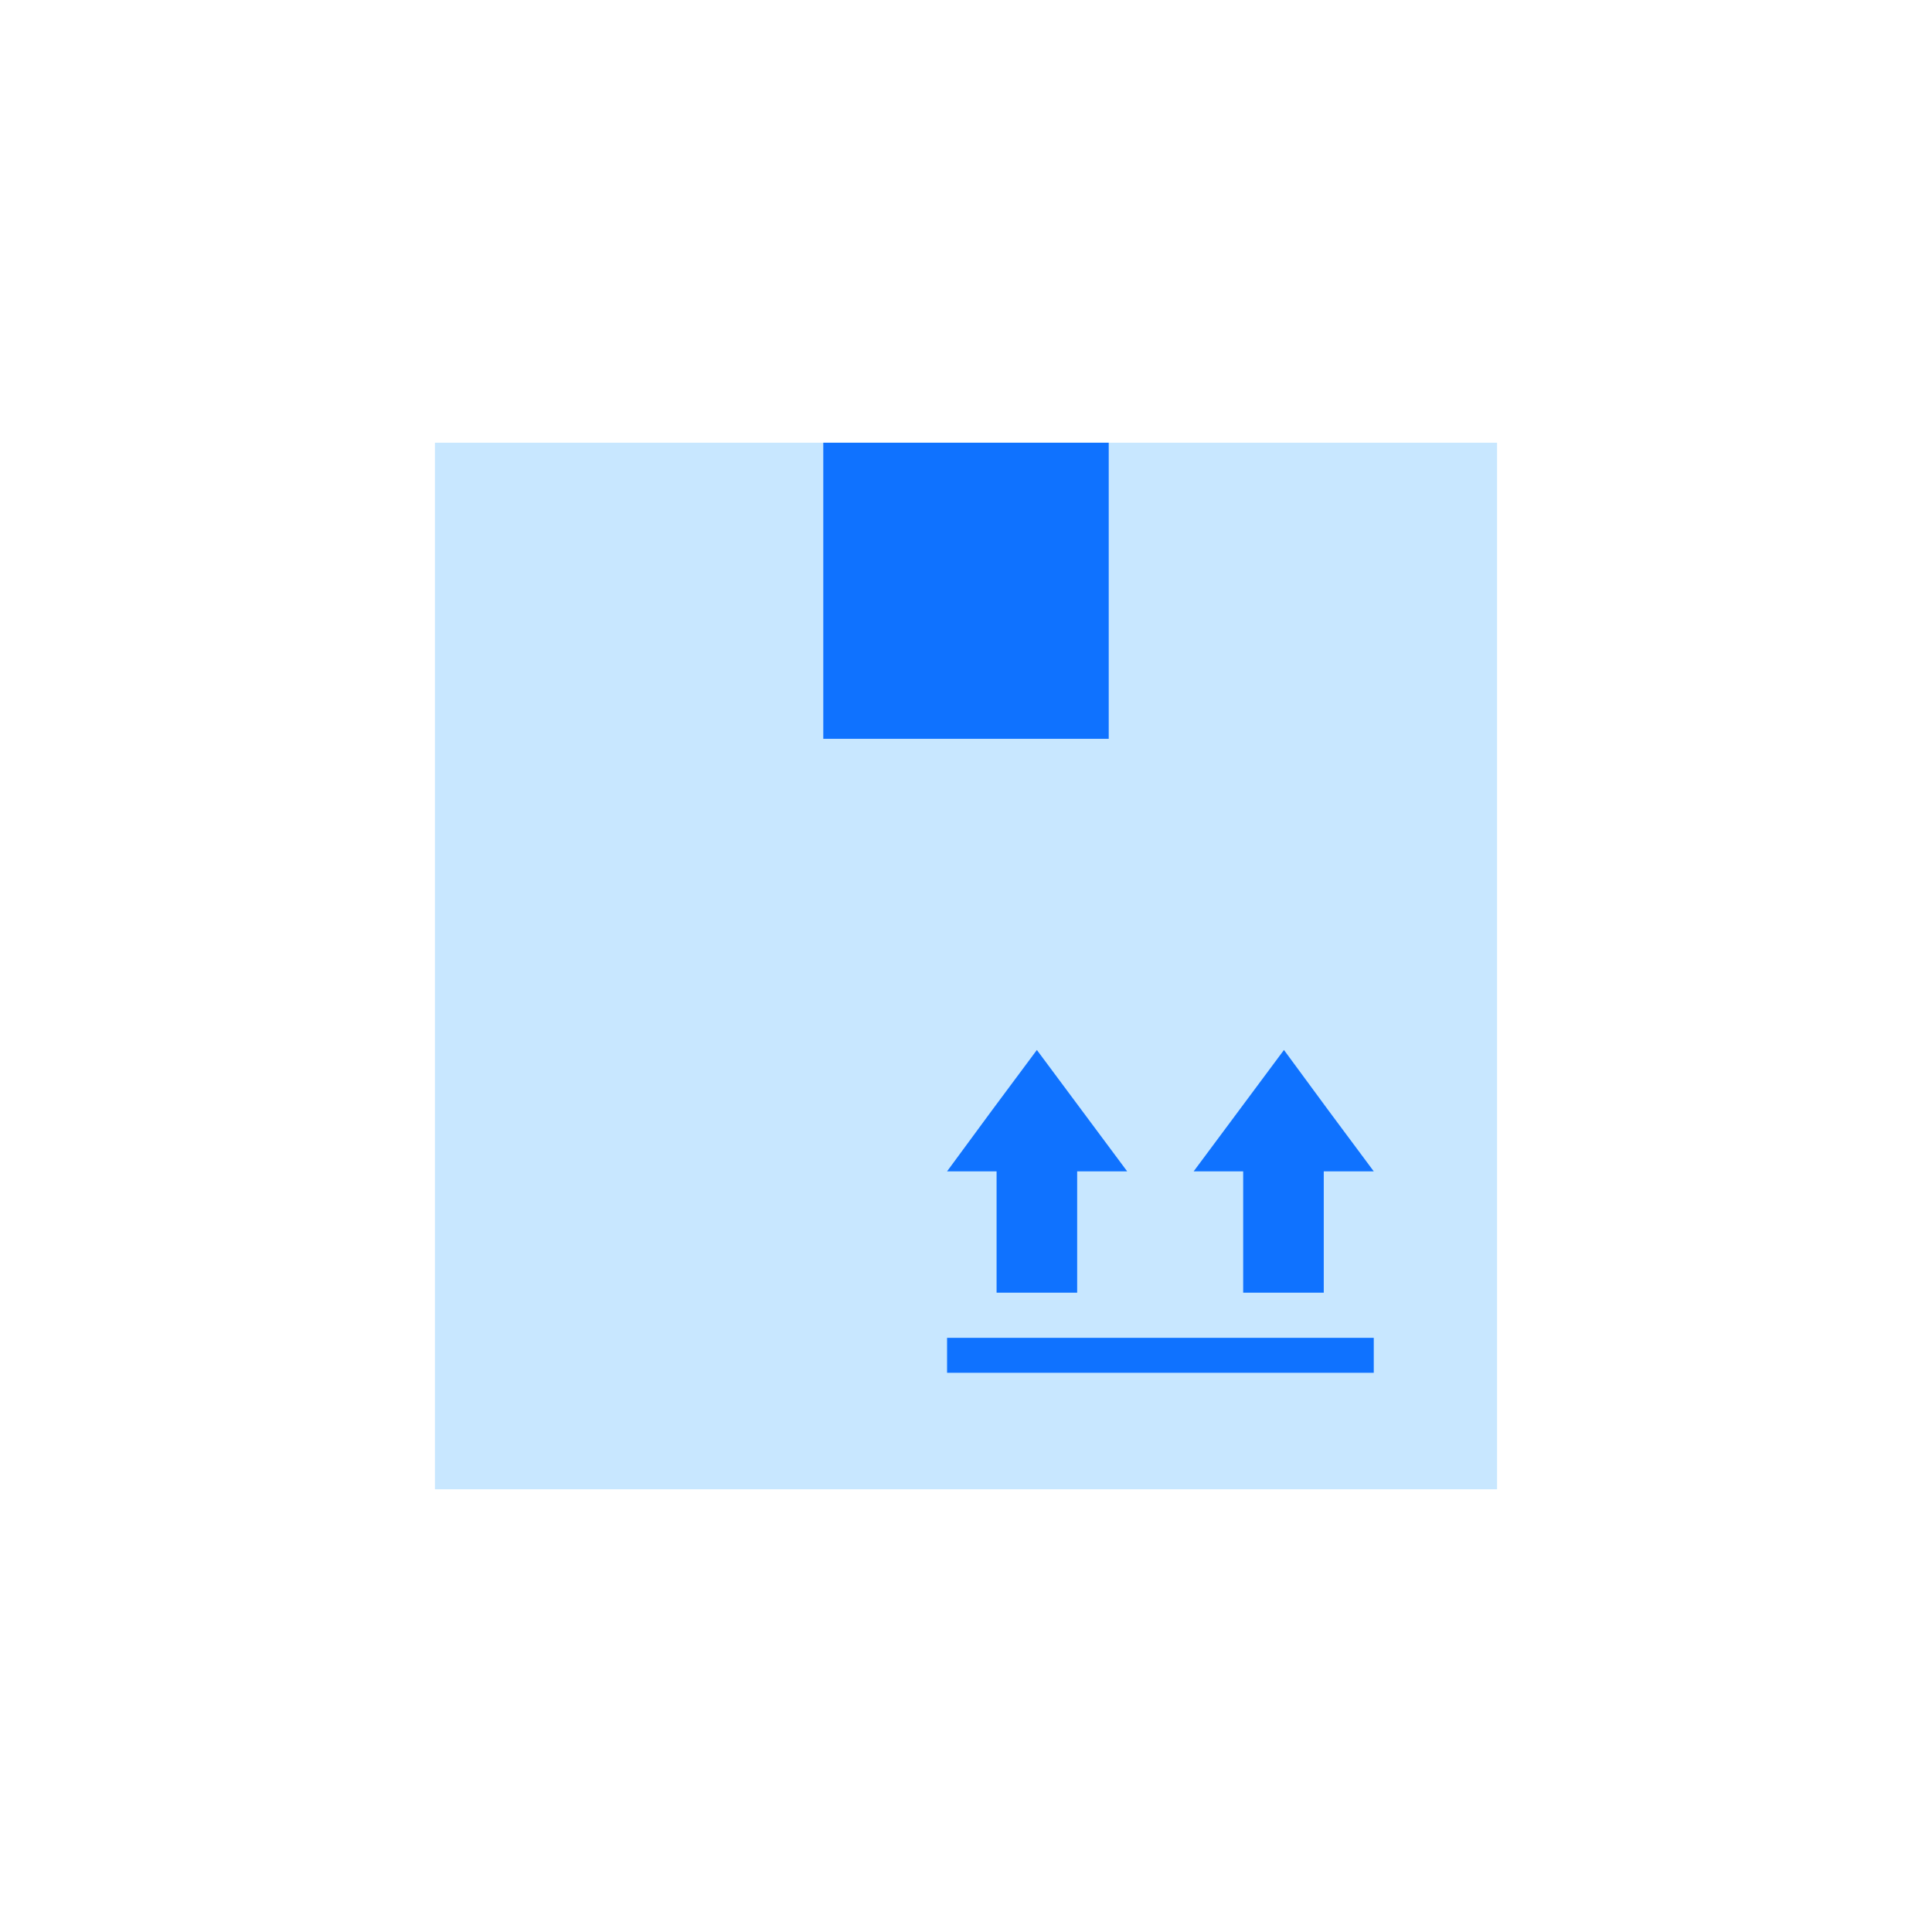
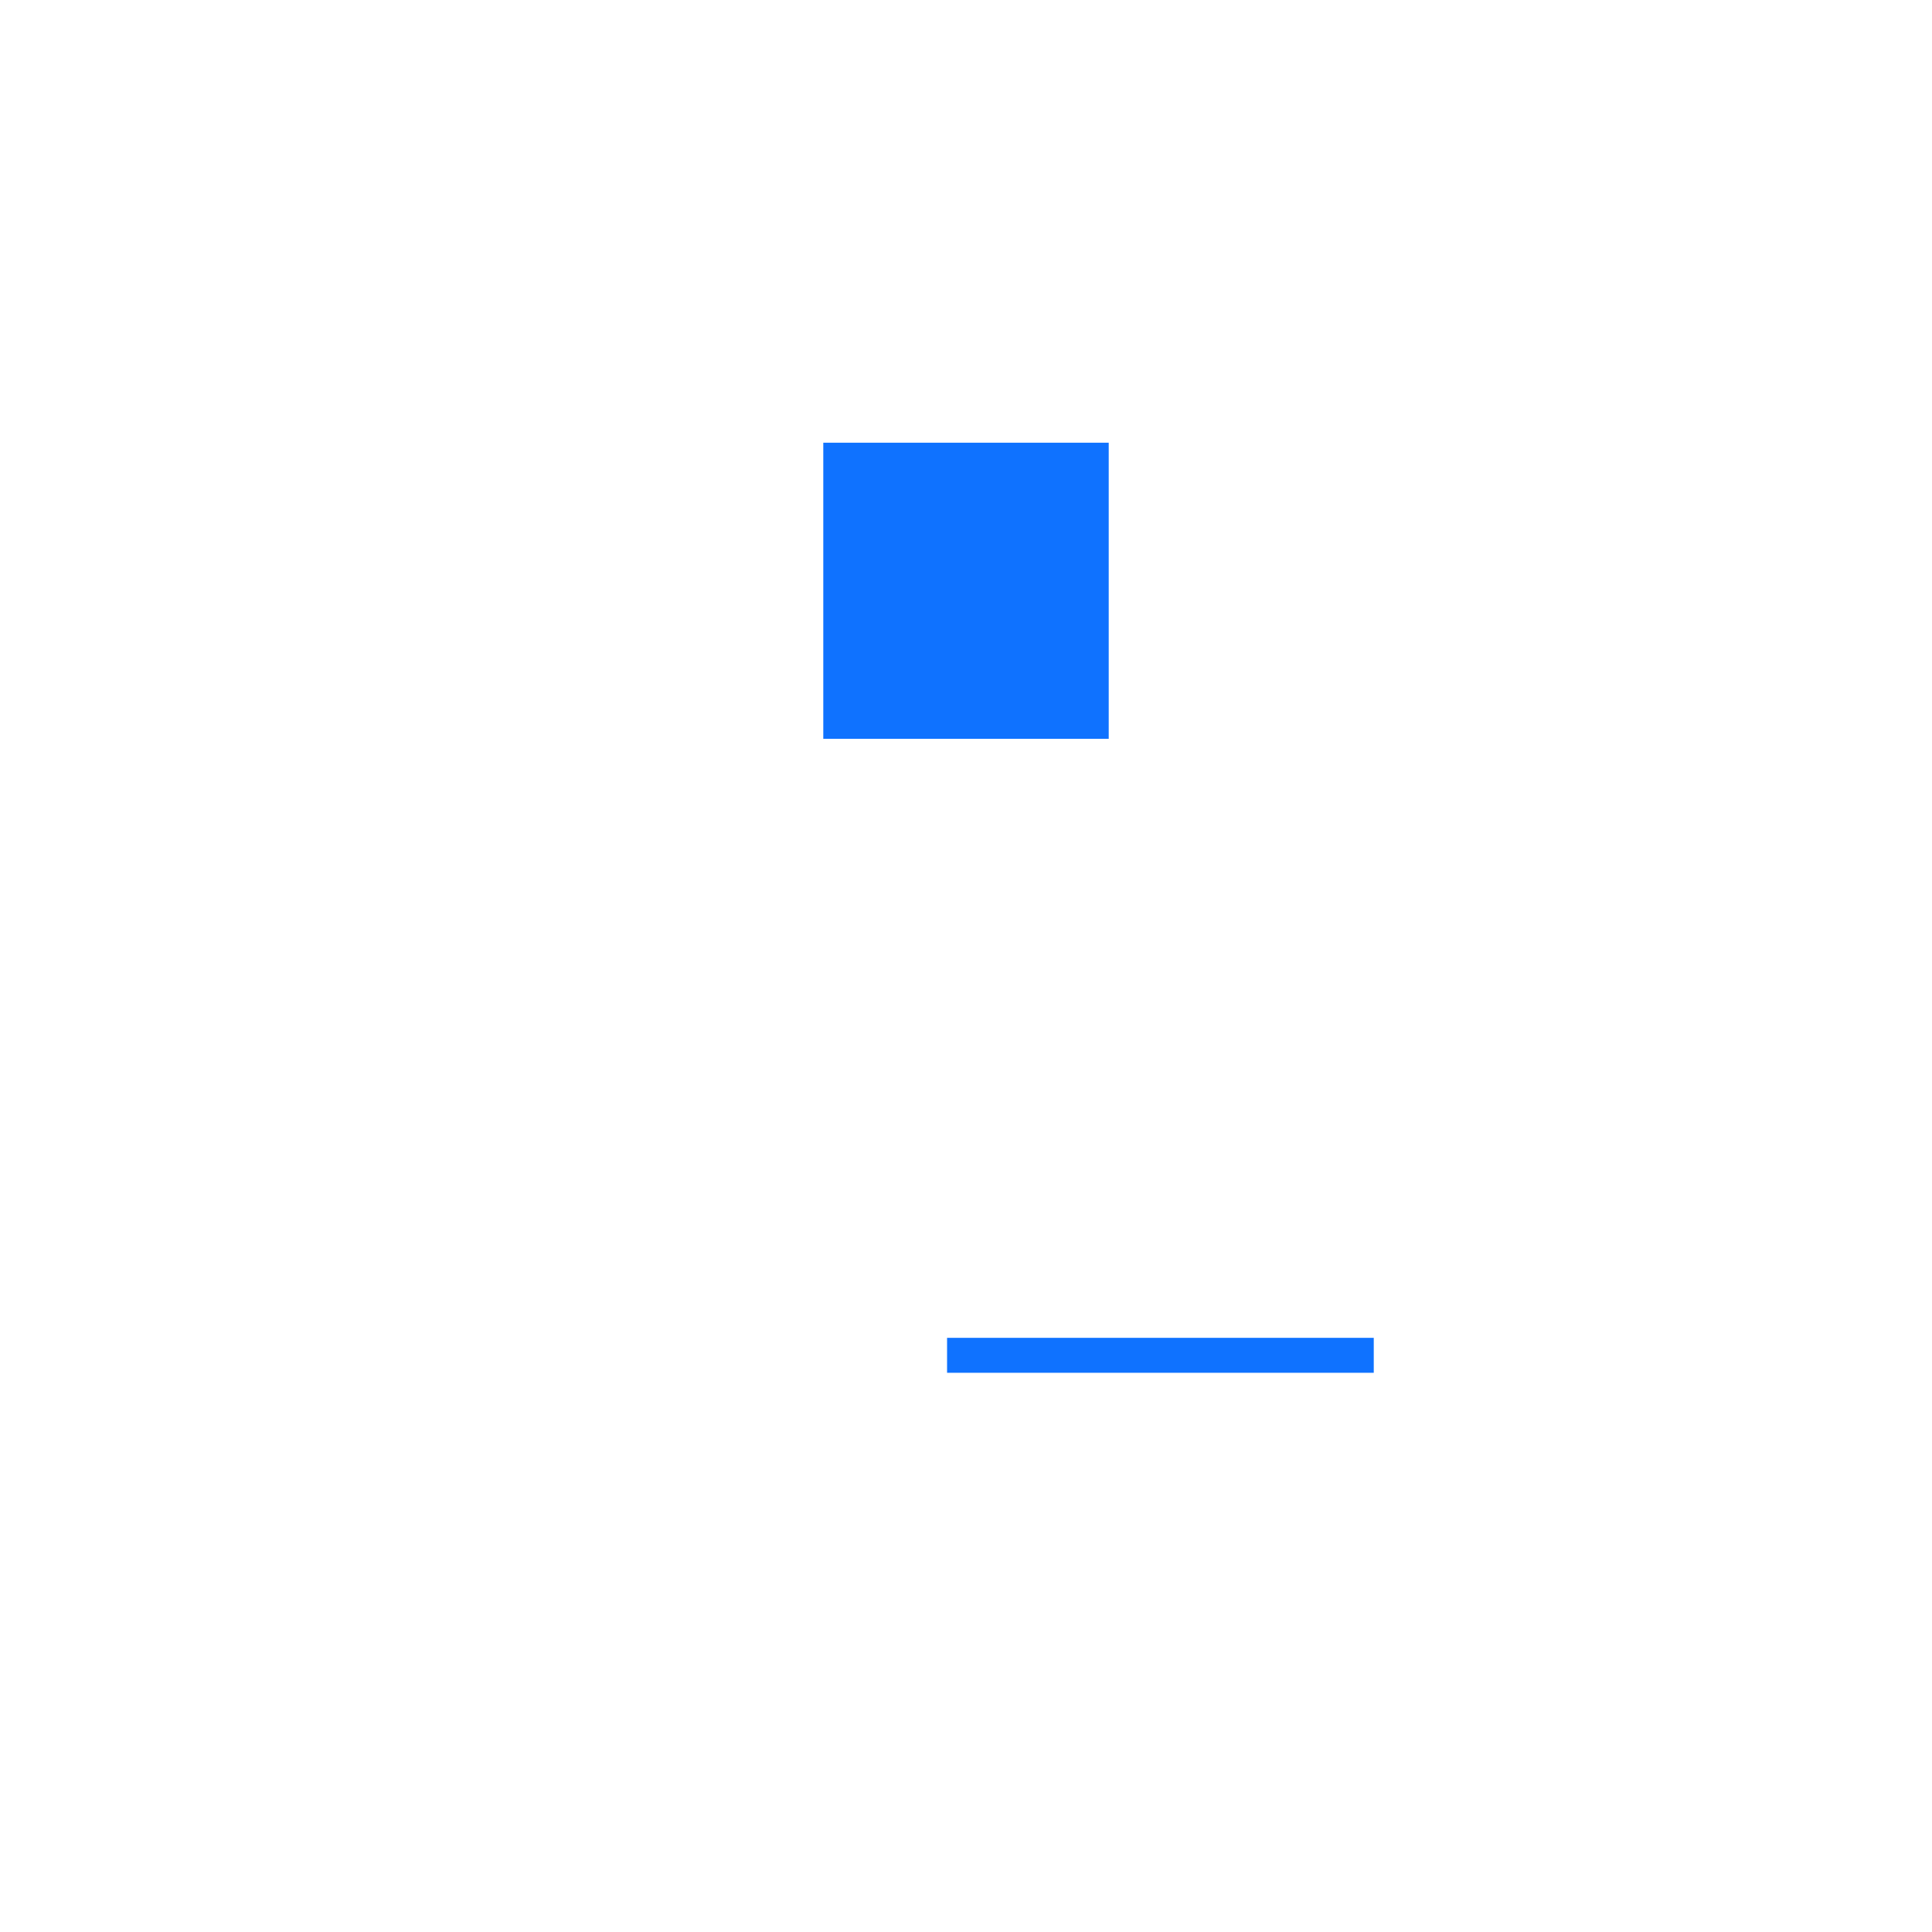
<svg xmlns="http://www.w3.org/2000/svg" viewBox="0 0 39.8 39.8">
  <defs>
    <style>.cls-1{fill:#c8e7ff;}.cls-2{fill:#0f72ff;}.cls-3{fill:none;}</style>
  </defs>
  <title>18</title>
  <g id="Layer_2" data-name="Layer 2">
    <g id="Icons">
-       <rect class="cls-1" x="8.96" y="9.12" width="21.88" height="21.56" />
      <rect class="cls-2" x="16.96" y="9.12" width="5.88" height="6.1" />
-       <polygon class="cls-2" points="23.22 24.13 22.29 22.88 21.36 21.63 20.43 22.88 19.51 24.13 20.53 24.13 20.53 26.63 22.19 26.63 22.19 24.13 23.22 24.13" />
-       <polygon class="cls-2" points="28.3 24.13 27.37 22.88 26.45 21.63 25.52 22.88 24.59 24.13 25.61 24.13 25.61 26.63 27.27 26.63 27.27 24.13 28.3 24.13" />
      <rect class="cls-2" x="19.51" y="27.56" width="8.79" height="0.72" />
-       <rect class="cls-3" width="39.8" height="39.8" />
    </g>
  </g>
</svg>